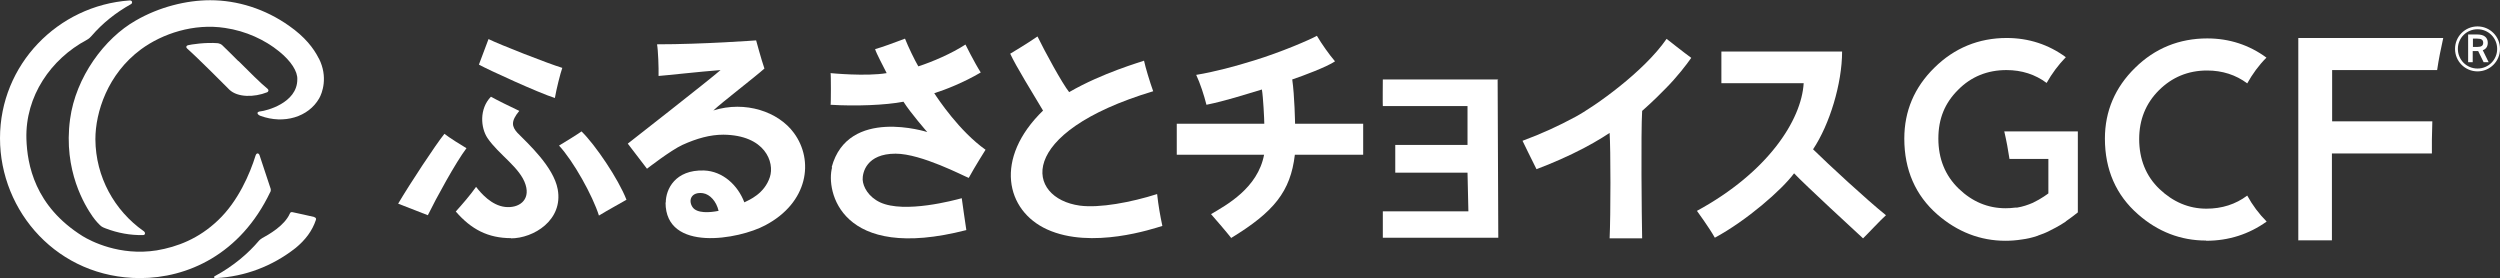
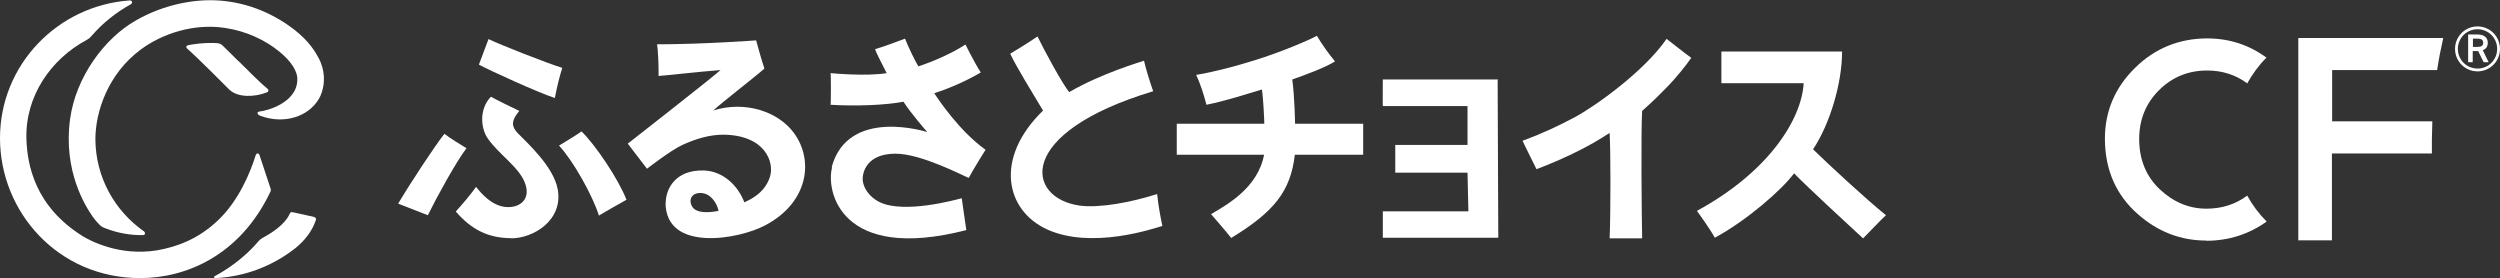
<svg xmlns="http://www.w3.org/2000/svg" id="_レイヤー_2" viewBox="0 0 114.53 12.75">
  <rect x="0" y="0" width="114.53" height="12.75" fill="#333333" stroke="none" />
  <defs>
    <style>.cls-1{fill:#fff;}</style>
  </defs>
  <g id="font">
    <path class="cls-1" d="m10.92,2.8c-.27-.27-.51-.51-.74-.73-.06-.05-.1-.07-.19-.09-.57-.05-1.26.06-1.37.09s-.1.11-.04.16c.51.45,1.8,1.75,1.93,1.88.38.36,1.14.35,1.72.12.08-.03.09-.11.03-.16-.29-.23-.89-.83-1.34-1.28Z" />
-     <path class="cls-1" d="m14.6,2.67c-.23-.46-.63-.98-1.36-1.49-1.09-.77-2.36-1.17-3.61-1.17-1.09,0-2.34.31-3.41.93-1.43.81-2.75,2.59-3.01,4.52-.32,2.36.69,3.97,1.04,4.47.15.21.29.35.37.42.04.04.17.1.21.11.57.22,1.15.32,1.72.31.12,0,.12-.13.02-.19-1.32-.93-2.19-2.47-2.2-4.2,0-1.24.56-2.99,2.09-4.12.98-.72,2.42-1.2,3.85-.98.96.14,1.83.55,2.47,1.07.56.45.86.93.84,1.29,0,1.09-1.45,1.44-1.68,1.46s-.15.16,0,.21c1.07.39,2.19.05,2.68-.8.14-.24.42-.98-.01-1.83Z" />
+     <path class="cls-1" d="m14.6,2.67c-.23-.46-.63-.98-1.36-1.49-1.09-.77-2.36-1.17-3.61-1.17-1.09,0-2.34.31-3.41.93-1.43.81-2.75,2.59-3.01,4.52-.32,2.36.69,3.97,1.04,4.47.15.21.29.35.37.42.04.04.17.1.21.11.57.22,1.15.32,1.72.31.12,0,.12-.13.02-.19-1.32-.93-2.19-2.47-2.2-4.2,0-1.24.56-2.99,2.09-4.12.98-.72,2.42-1.2,3.85-.98.96.14,1.83.55,2.47,1.07.56.45.86.93.84,1.29,0,1.09-1.45,1.44-1.68,1.46s-.15.16,0,.21c1.07.39,2.19.05,2.68-.8.14-.24.42-.98-.01-1.83" />
    <path class="cls-1" d="m12.38,8.81c.04-.08.03-.15,0-.22-.11-.33-.49-1.47-.49-1.48-.03-.09-.13-.13-.18.01-.26.84-.8,2.1-1.72,2.97-.89.85-1.87,1.22-2.81,1.38-1.7.27-3.03-.43-3.39-.65-2.21-1.38-2.54-3.29-2.58-4.45-.06-1.97,1.13-3.67,2.76-4.54.1-.05.19-.14.22-.18.51-.59,1.11-1.07,1.81-1.46.08-.04.07-.18-.06-.17C2.65.25,0,2.96,0,6.33s2.65,6.41,6.42,6.41c2.15,0,4.59-1.07,5.96-3.94Z" />
    <path class="cls-1" d="m14.39,9.94s-.96-.22-.99-.22-.09-.02-.12.06c-.25.57-.98.97-1.27,1.13-.07.04-.12.09-.14.11-.49.58-1.17,1.17-2.03,1.63-.06.03-.05.09.05.09,1.33-.07,2.58-.54,3.64-1.37.47-.38.78-.81.94-1.29.04-.11-.07-.13-.07-.13Z" />
    <path class="cls-1" d="m30.5,9.28c0-.61.43-1.51,1.75-1.47.86.03,1.55.67,1.85,1.46.22-.11.92-.39,1.17-1.16.22-.67-.21-1.92-2.13-1.94-.61,0-1.22.17-1.88.47-.54.25-1.62,1.09-1.62,1.09l-.88-1.15s3.74-2.92,4.25-3.37c-.93.07-2.53.25-2.84.27.01-.35-.02-1.2-.07-1.45,2.12,0,4.54-.18,4.54-.18,0,0,.24.89.38,1.29-.41.37-1.96,1.56-2.34,1.92,1.47-.46,2.98.06,3.69,1.03.93,1.26.66,3.19-1.31,4.23-1.21.65-4.57,1.25-4.57-1.04Zm1.7-.43c-.53-.07-.68.32-.48.63s.81.26,1.2.18c-.1-.43-.39-.76-.72-.81Z" />
    <path class="cls-1" d="m38.1,7.66c.75-2.78,4.38-1.61,4.38-1.61,0,0-.77-.88-1.09-1.39-.84.16-2.19.21-3.34.14.02,0,.02-1.45,0-1.45,0,0,1.62.16,2.57,0-.14-.29-.47-.89-.53-1.1.27-.07.9-.3,1.37-.48.15.38.44.98.61,1.27.65-.21,1.53-.59,2.16-1,0,0,.4.81.7,1.28-.78.46-1.62.79-2.13.95.17.26,1.15,1.74,2.35,2.59,0,0-.5.79-.77,1.29-.22-.08-2.17-1.11-3.35-1.11-1.34,0-1.52.87-1.51,1.19.02.34.27.79.8,1.04,1.12.52,3.41-.1,3.74-.19.03.26.17,1.17.21,1.46-5.78,1.49-6.44-1.81-6.15-2.87Z" />
    <path class="cls-1" d="m56.41,10.91c-.21-.27-.71-.85-.93-1.1.71-.42,2.14-1.19,2.43-2.72h-4v-1.42c.45,0,4.01,0,4.01,0,0-.19-.05-1.22-.11-1.57-.8.24-1.66.52-2.54.7-.11-.44-.29-.99-.47-1.37.85-.14,1.78-.39,2.65-.66,1.24-.38,2.56-.95,2.88-1.13.21.36.57.87.83,1.17-.36.25-1.48.67-1.96.83.11.75.13,2.03.13,2.03h3.12v1.42h-3.13c-.2,1.69-.96,2.62-2.93,3.82Z" />
    <path class="cls-1" d="m85.34,10.91c-.33-.3-2.69-2.48-3.15-2.97-.56.76-2.18,2.17-3.63,2.95-.25-.45-.82-1.23-.82-1.23,3.24-1.76,4.79-4.15,4.89-5.85h-3.77s0-1.45,0-1.45h5.53c0,1.47-.57,3.34-1.33,4.48.67.66,2.5,2.35,3.34,3.02-.22.19-.88.9-1.05,1.06Z" />
    <path class="cls-1" d="m47.78,5.06c-.47-.79-1.24-2.03-1.5-2.6,0,0,.76-.45,1.25-.79.33.68,1.13,2.15,1.45,2.55,1.52-.88,3.28-1.38,3.43-1.44.06.29.27.99.42,1.4-6.35,1.91-5.83,4.9-3.36,5.24.9.12,2.35-.15,3.54-.53.06.54.14.99.24,1.46-.4.12-3.24,1.09-5.28.16-1.89-.86-2.45-3.25-.18-5.45Z" />
    <path class="cls-1" d="m63.35,10.91v-1.23h3.92s-.04-1.77-.04-1.77h-3.31v-1.27s3.31,0,3.31,0v-1.78h-3.88c-.01-.05,0-1.22,0-1.22h5.29,0s-.02-.04-.03,0l.03,7.25h-5.29Z" />
    <path class="cls-1" d="m75.23,10.91c-.02-.94-.06-4.84,0-5.83,0,0,.53-.46,1.07-1.02.52-.52.98-1.12,1.18-1.41-.28-.2-1.13-.87-1.13-.87-1.04,1.51-3.31,3.11-4.19,3.58-.74.4-1.54.77-2.41,1.09,0,0,.48.99.64,1.3.7-.26,1.49-.61,2.16-.96s1.19-.7,1.19-.7c.05.73.05,3.75,0,4.83h1.49Z" />
    <path class="cls-1" d="m23.42,10.91c-1.06,0-1.83-.4-2.54-1.22.28-.31.68-.77.93-1.13.23.3.71.85,1.33.92s1.16-.3.94-1.01c-.24-.79-1.24-1.39-1.75-2.15-.31-.47-.38-1.33.16-1.89.25.14.89.46,1.3.65-.4.48-.34.72-.09,1,.49.5,1.66,1.56,1.85,2.59.26,1.41-1.1,2.25-2.15,2.25Z" />
    <path class="cls-1" d="m27.44,9.88c-.29-.92-1.17-2.5-1.83-3.21.22-.13.87-.53,1.03-.65.63.61,1.69,2.18,2.06,3.13-.18.11-.83.46-1.27.73Z" />
    <path class="cls-1" d="m18.24,9.33c.53-.9,1.73-2.72,2.12-3.2.21.17.79.53,1.01.66-.48.63-1.4,2.31-1.77,3.07-.07-.03-1.07-.42-1.36-.53Z" />
    <path class="cls-1" d="m25.42,4.49c-.73-.23-3.07-1.3-3.48-1.53,0,0,.36-.97.44-1.17.48.24,2.72,1.12,3.38,1.32-.09.25-.27.97-.34,1.38Z" />
    <path class="cls-1" d="m101.06,11.02c-1.15,0-2.2-.4-3.11-1.2-1.01-.88-1.52-2.05-1.52-3.47,0-1.26.47-2.35,1.38-3.24.91-.9,2.03-1.35,3.31-1.35,1.01,0,1.92.3,2.71.88-.35.35-.64.75-.88,1.18-.52-.39-1.14-.59-1.84-.59-.87,0-1.61.31-2.21.91-.6.6-.9,1.35-.9,2.23,0,.92.31,1.7.93,2.29.62.59,1.34.9,2.15.9.71,0,1.34-.2,1.87-.6.24.44.54.84.89,1.19h0c-.81.58-1.74.88-2.77.88Z" />
-     <path class="cls-1" d="m92.05,7.28h1.79v1.58s-.31.24-.71.43c-.23.1-.47.18-.72.22-.03,0-.06,0-.08,0-.15.02-.3.03-.45.03-.81,0-1.53-.3-2.15-.9-.62-.6-.93-1.37-.93-2.29s.3-1.63.9-2.23c.6-.61,1.35-.91,2.22-.91.7,0,1.32.2,1.84.59.24-.43.54-.83.88-1.18-.79-.58-1.7-.88-2.71-.88-1.28,0-2.4.46-3.31,1.36-.92.9-1.38,1.99-1.38,3.25,0,1.43.51,2.6,1.52,3.48.91.79,1.96,1.2,3.11,1.2.26,0,.51-.02.76-.06.23-.03.46-.08.69-.16.02,0,.03-.01.05-.02.18-.06.36-.13.53-.22.1-.05.2-.1.29-.15.15-.08.3-.17.43-.26,0,0,.02,0,.02-.02,0,0,0,0,0,0,.2-.14.39-.28.55-.41v-3.71h-3.37c.1.43.18.86.24,1.27Z" />
    <path class="cls-1" d="m105.29,11.02V1.74h6.64c-.11.49-.21.99-.28,1.47h-4.81v2.35h4.59c0,.28-.02.56-.02.84,0,.21,0,.42,0,.63h-4.58v3.98h-1.55Z" />
    <path class="cls-1" d="m113.5,3.27c-.57,0-1.03-.46-1.03-1.03s.46-1.03,1.03-1.03,1.03.46,1.03,1.03-.46,1.03-1.03,1.03Zm0-1.93c-.5,0-.9.4-.9.9s.4.9.9.9.9-.4.9-.9-.4-.9-.9-.9Z" />
    <path class="cls-1" d="m113.78,2.85l-.25-.51h-.25v.51h-.21v-1.27h.43c.29,0,.47.13.47.38,0,.17-.08.29-.23.34l.27.55h-.24Zm-.29-.7c.18,0,.27-.05.27-.19s-.09-.19-.27-.19h-.2v.38h.2Z" />
  </g>
</svg>